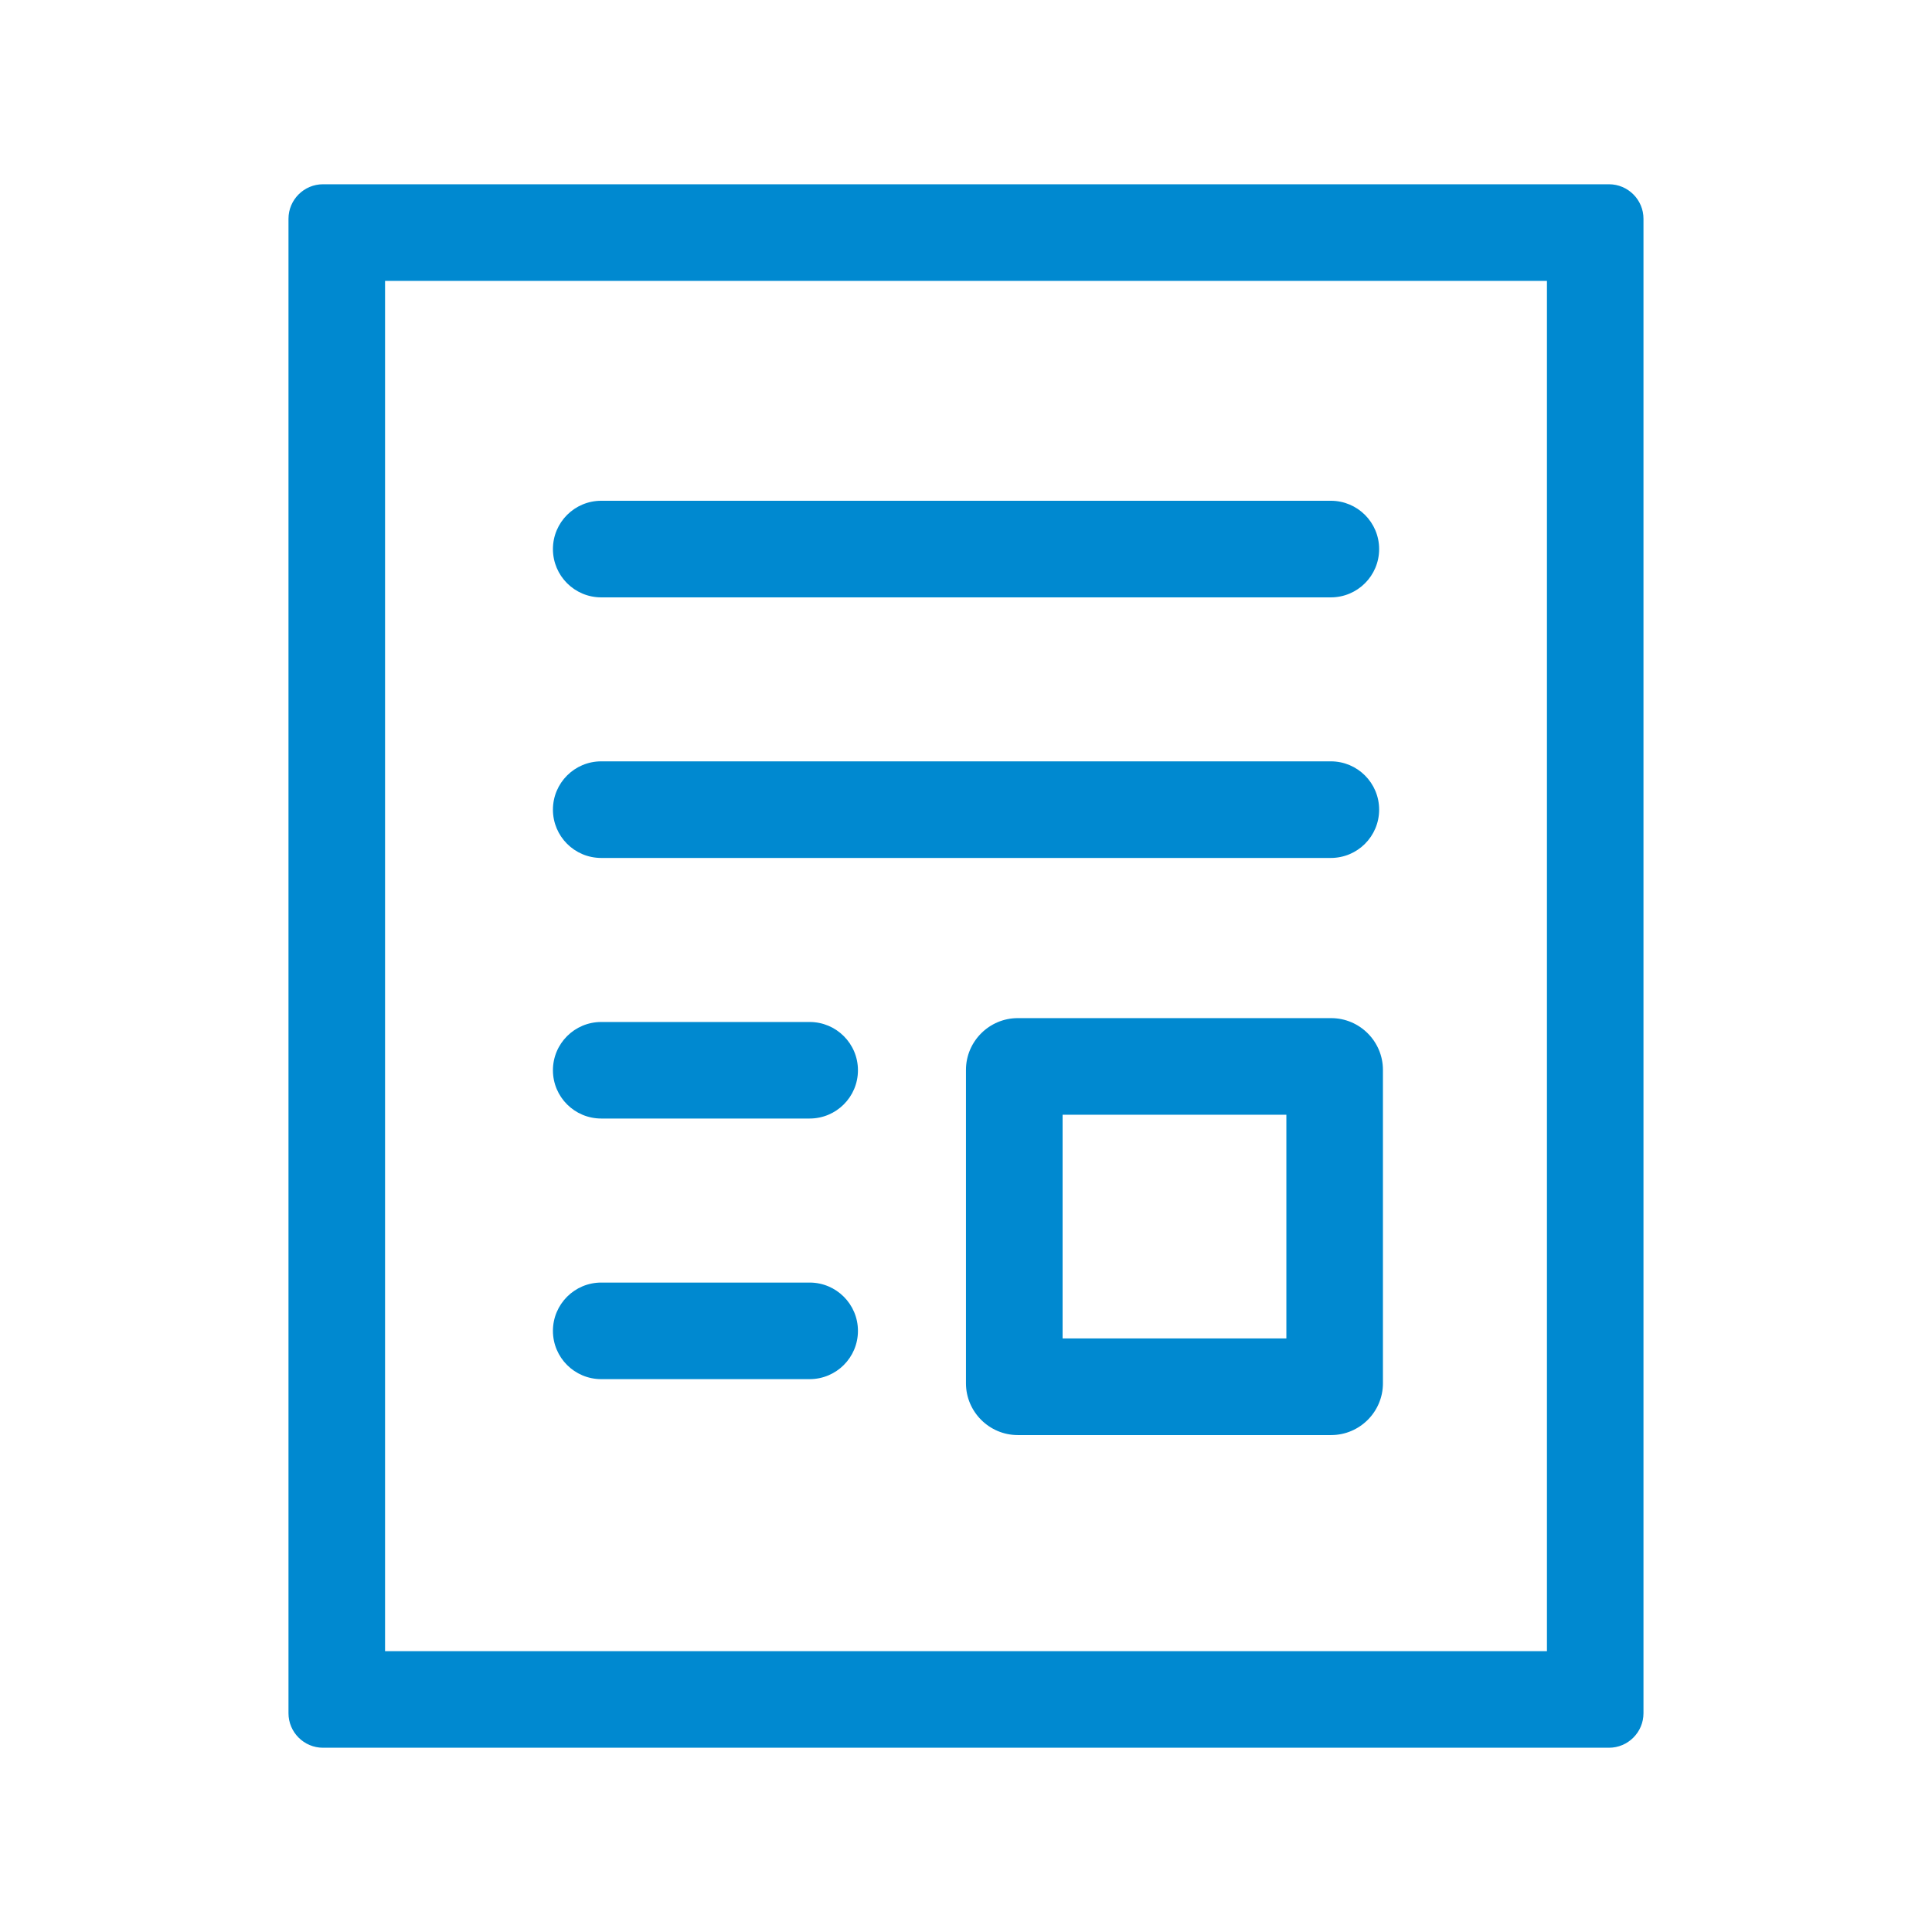
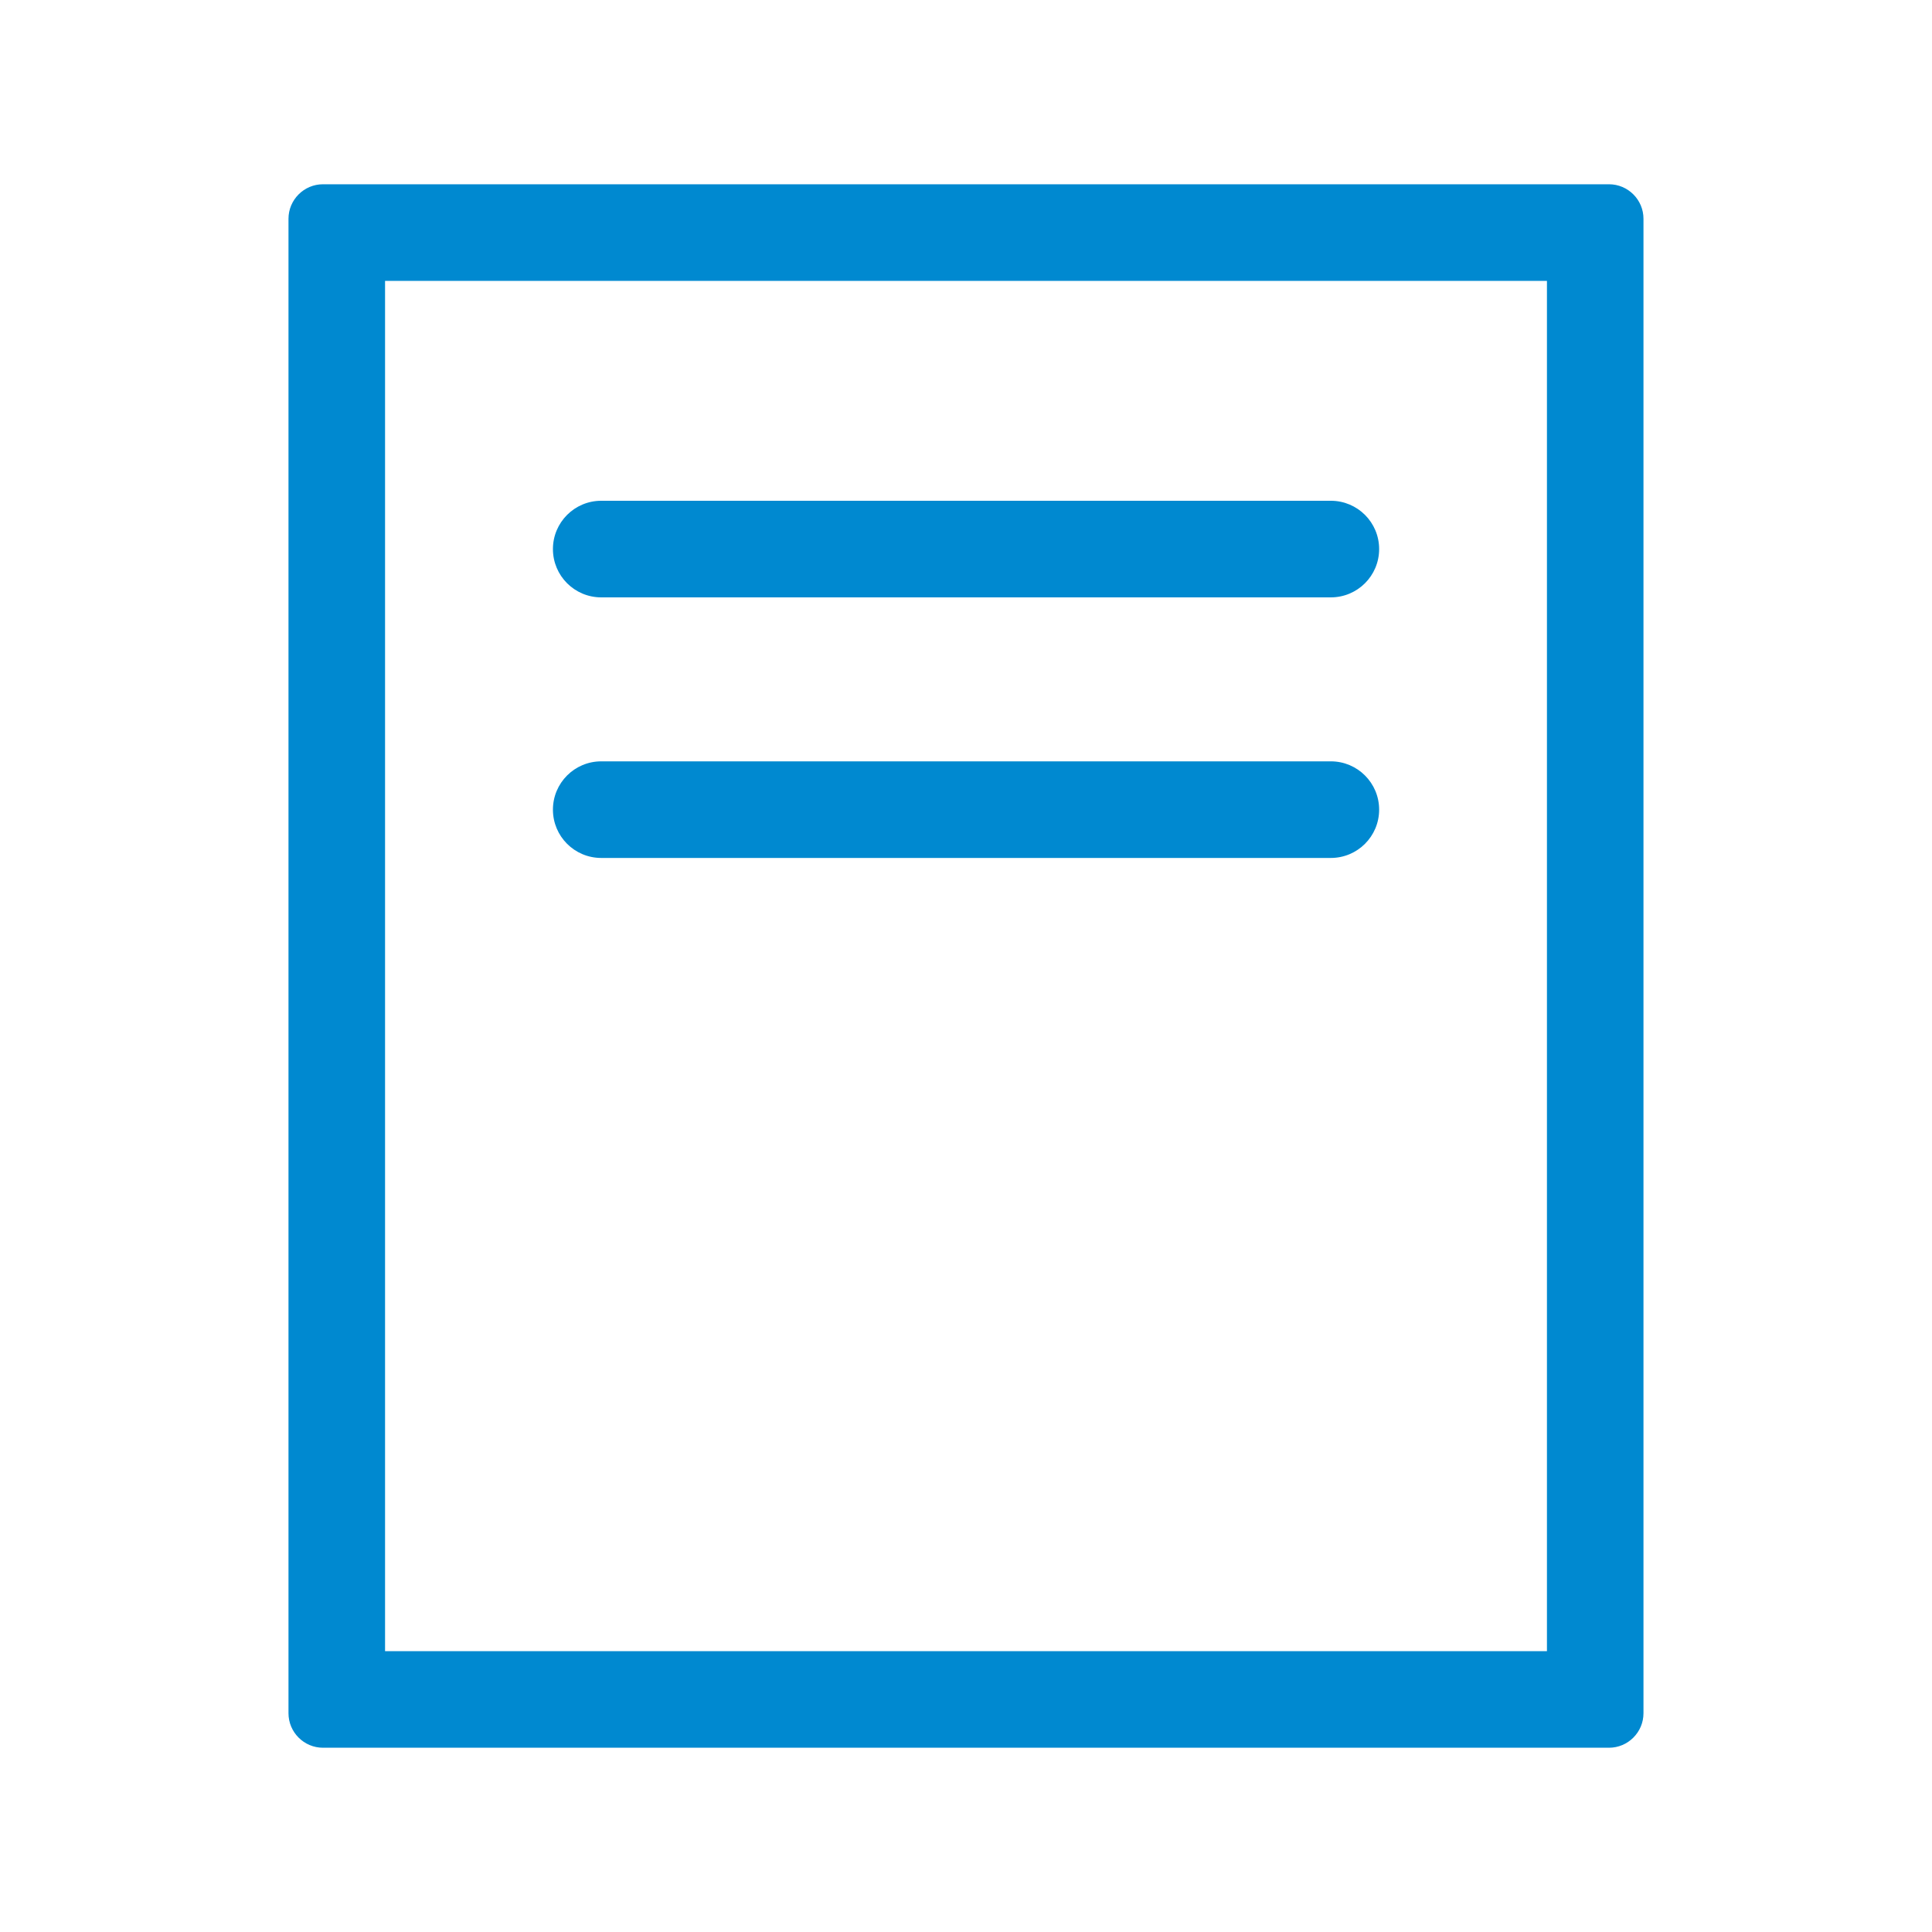
<svg xmlns="http://www.w3.org/2000/svg" version="1.1" id="Vrstva_1" x="0px" y="0px" width="56px" height="56px" viewBox="0 0 56 56" enable-background="new 0 0 56 56" xml:space="preserve">
  <g>
    <path fill="#0089D0" d="M46.638,5.341H9.362c-0.551,0-1,0.45-1,1v43.318c0,0.551,0.449,1,1,1h37.275c0.551,0,1-0.449,1-1V6.341   C47.638,5.791,47.188,5.341,46.638,5.341z M44.839,47.86H11.161V8.141h33.678V47.86z" />
-     <path fill="#0089D0" d="M38.585,29.511h-9.086c-0.824,0-1.5,0.675-1.5,1.5v9.085c0,0.825,0.676,1.5,1.5,1.5h9.086   c0.826,0,1.5-0.675,1.5-1.5v-9.085C40.085,30.186,39.411,29.511,38.585,29.511z M37.286,38.796H30.8v-6.485h6.486V38.796z" />
    <path fill="#0089D0" d="M17.427,17.315h21.148c0.773,0,1.4-0.626,1.4-1.4s-0.627-1.4-1.4-1.4H17.427c-0.773,0-1.4,0.626-1.4,1.4   S16.653,17.315,17.427,17.315z" />
    <path fill="#0089D0" d="M17.427,24.868h21.148c0.773,0,1.4-0.626,1.4-1.4s-0.627-1.4-1.4-1.4H17.427c-0.773,0-1.4,0.626-1.4,1.4   S16.653,24.868,17.427,24.868z" />
-     <path fill="#0089D0" d="M17.427,32.421h6.041c0.773,0,1.4-0.626,1.4-1.399s-0.627-1.399-1.4-1.399h-6.041   c-0.773,0-1.4,0.626-1.4,1.399S16.653,32.421,17.427,32.421z" />
-     <path fill="#0089D0" d="M17.427,39.975h6.041c0.773,0,1.4-0.626,1.4-1.399s-0.627-1.4-1.4-1.4h-6.041c-0.773,0-1.4,0.627-1.4,1.4   S16.653,39.975,17.427,39.975z" />
  </g>
</svg>